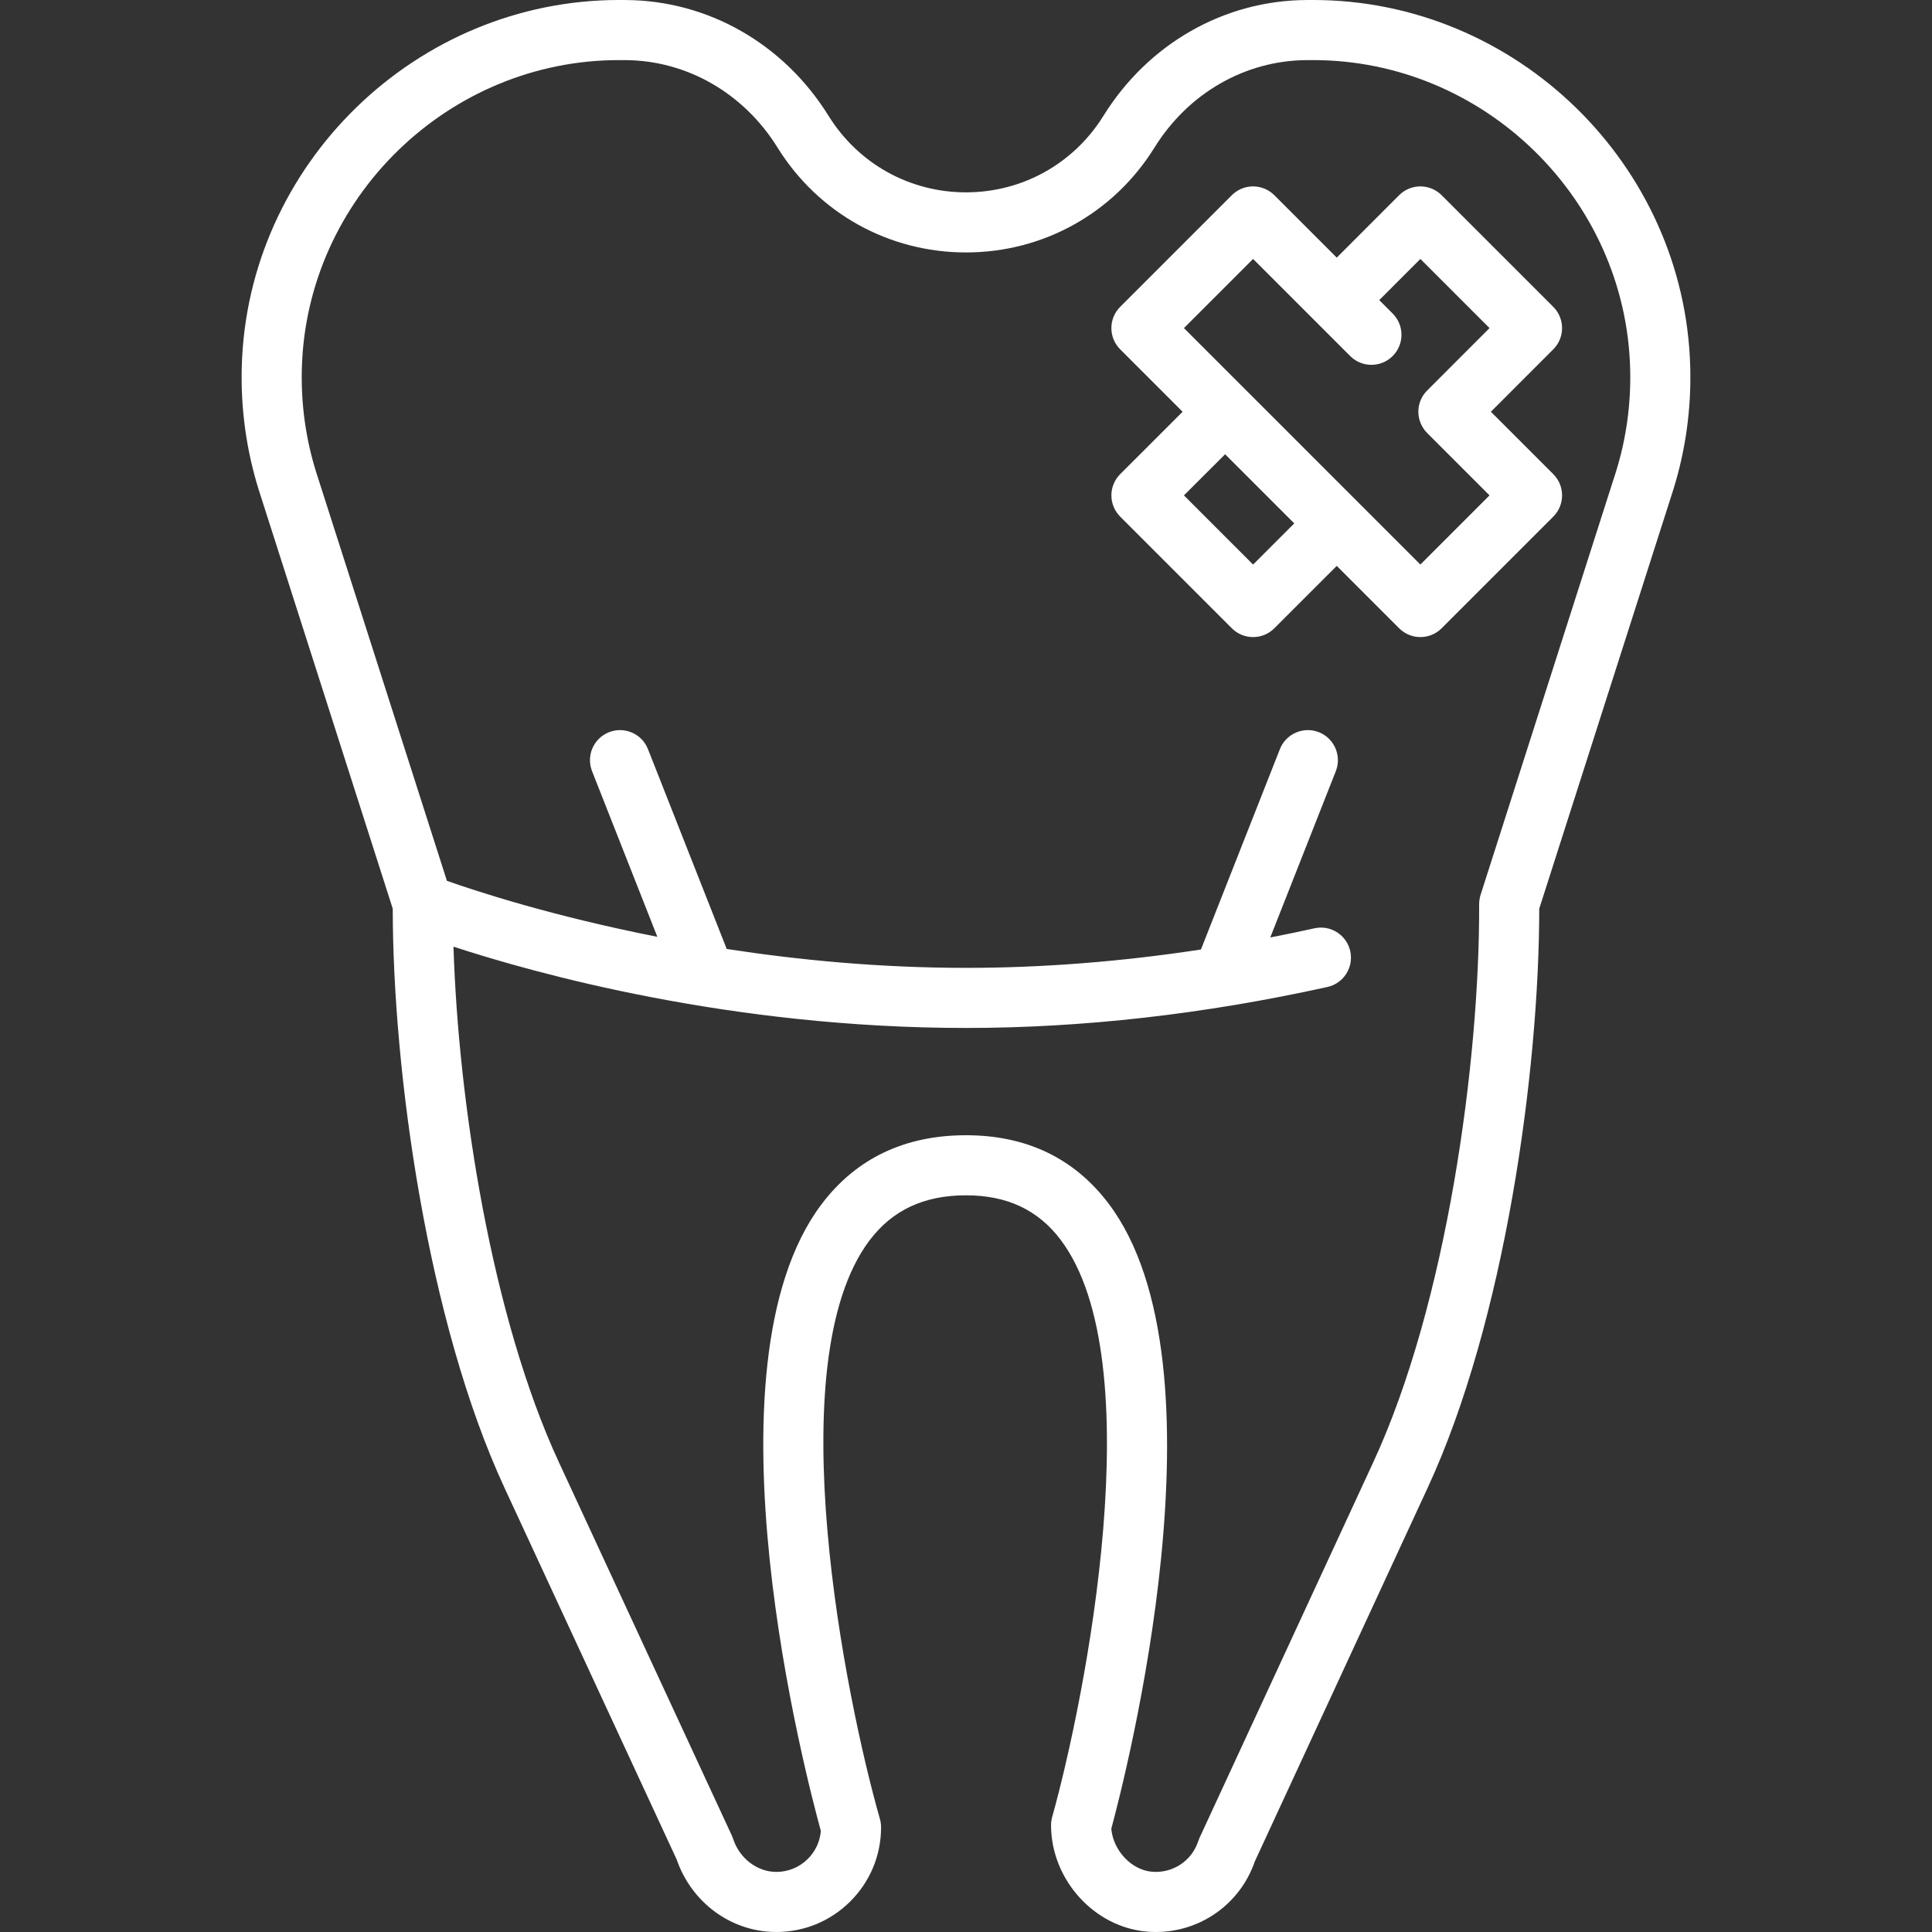
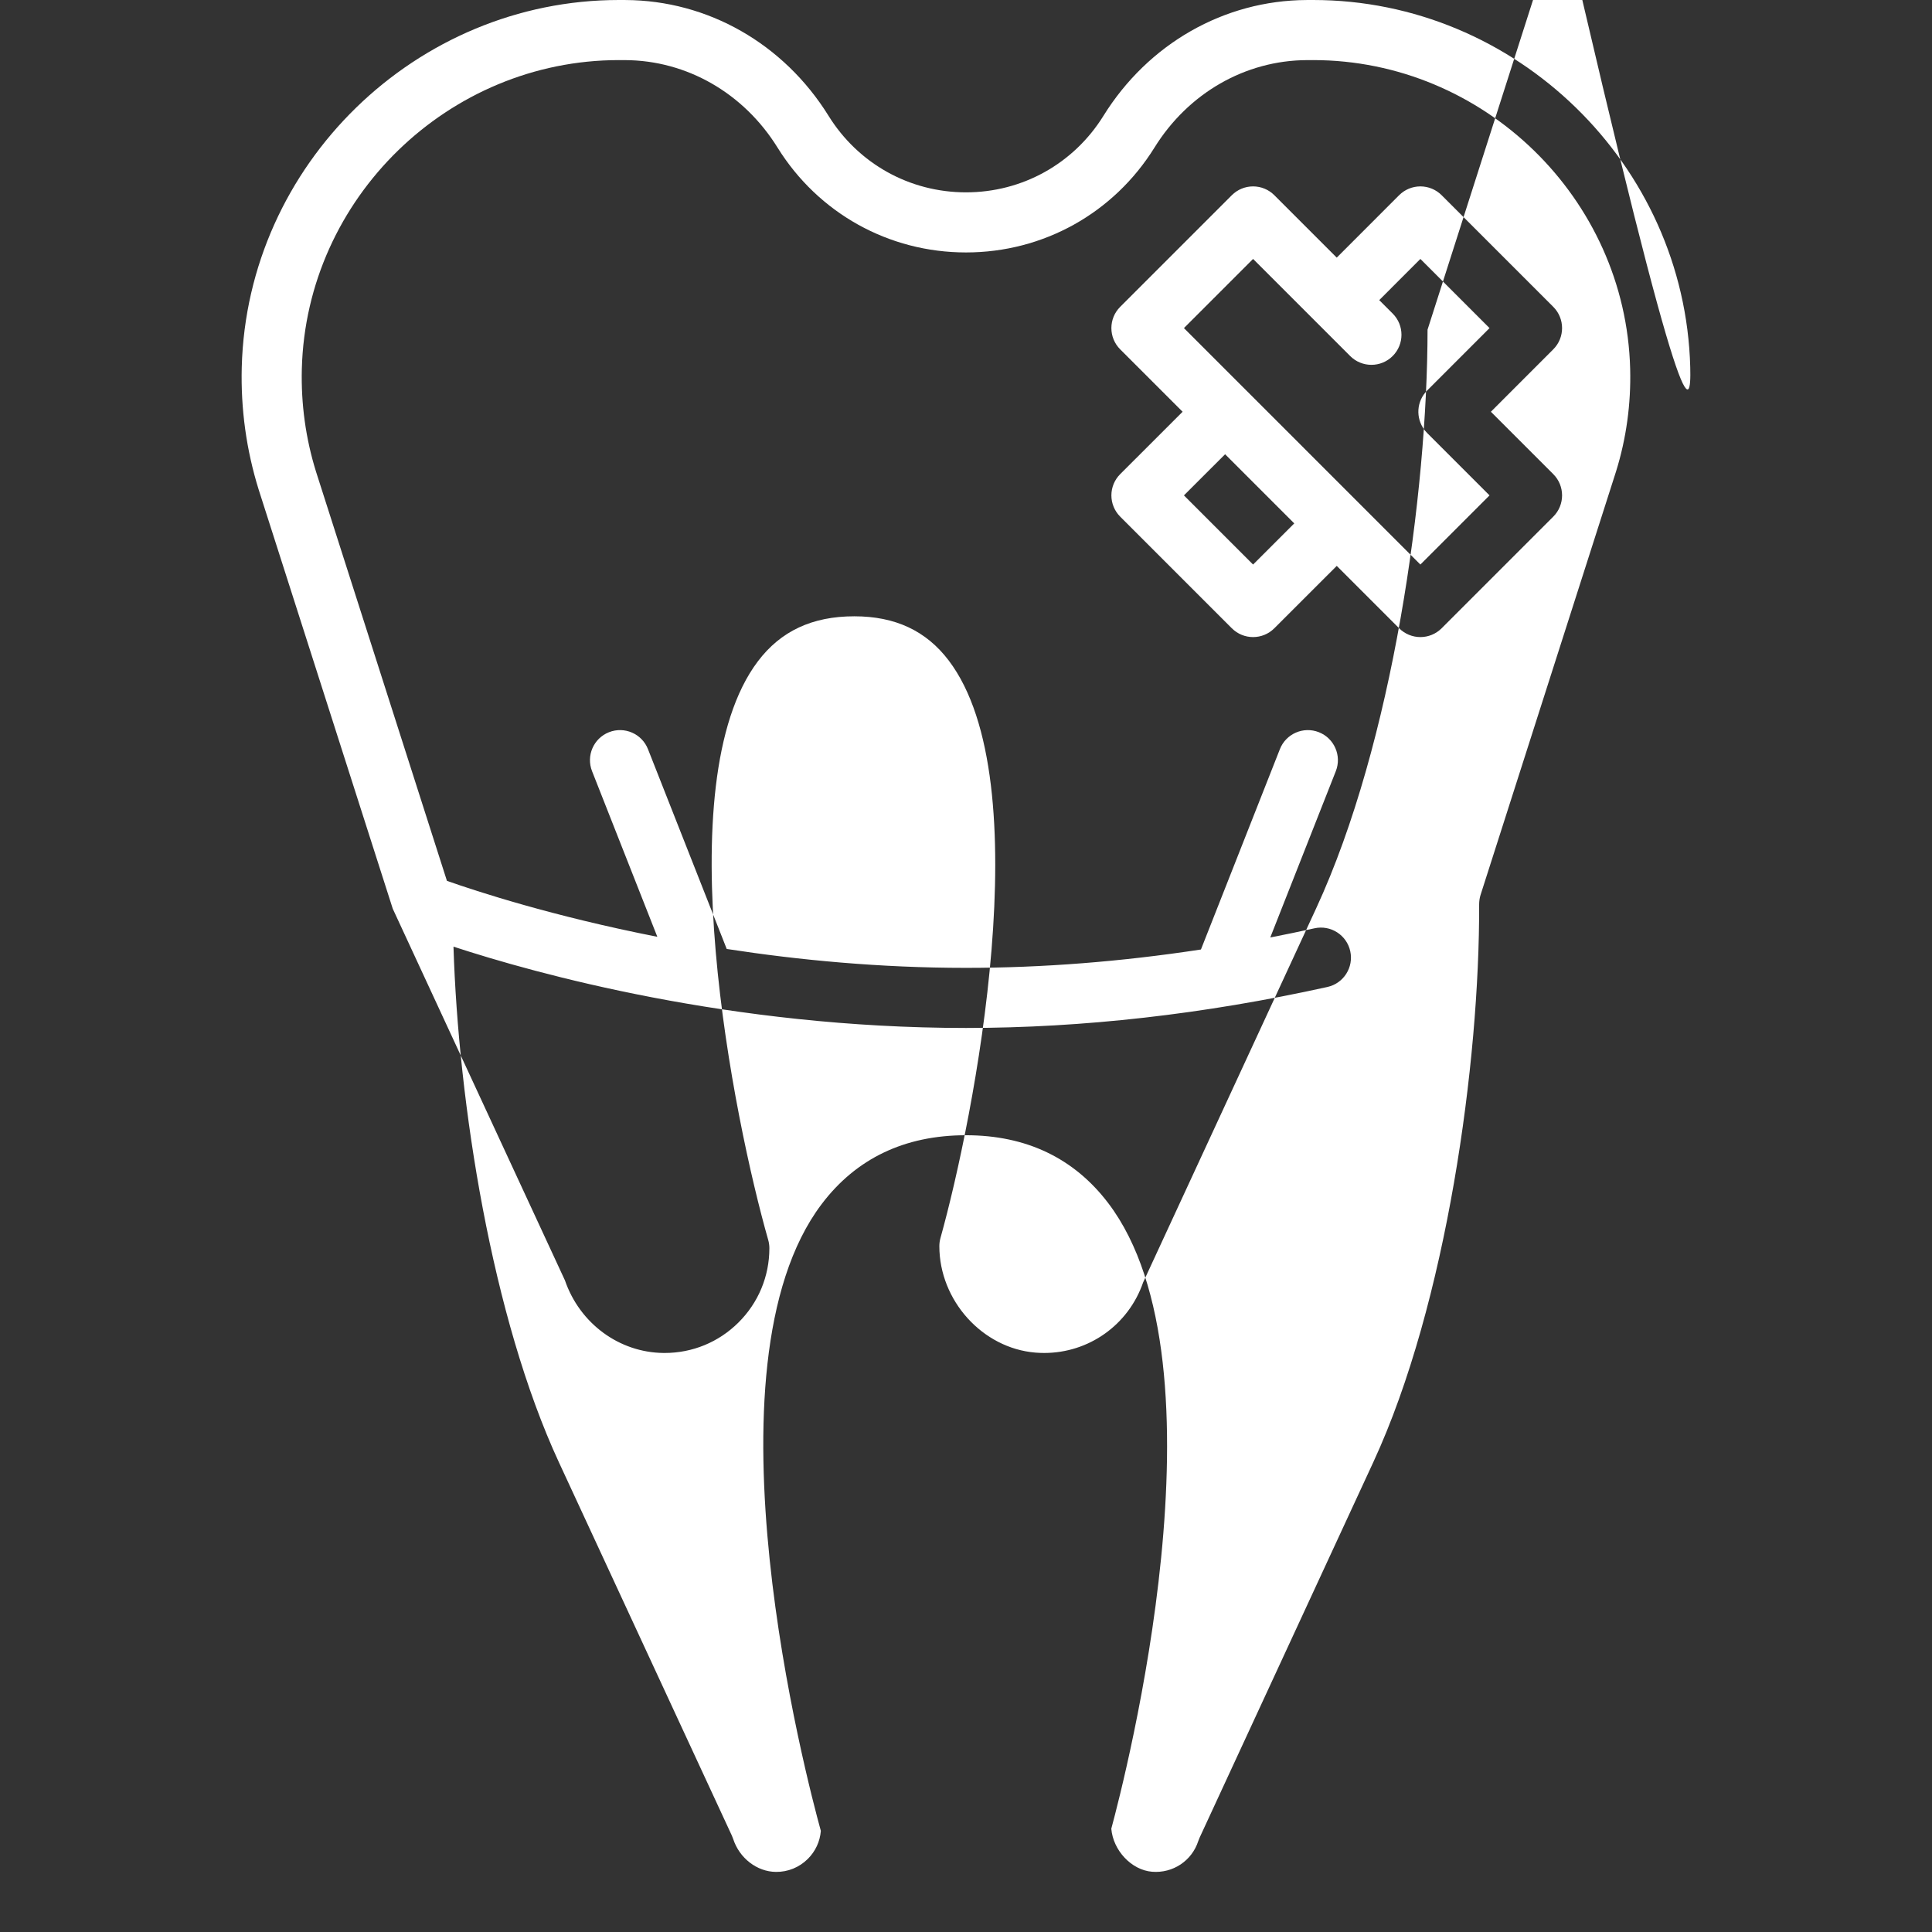
<svg xmlns="http://www.w3.org/2000/svg" version="1.1" width="512" height="512" x="0" y="0" viewBox="0 0 417.921 417.921" style="enable-background:new 0 0 512 512" xml:space="preserve" class="">
  <rect x="0" y="0" width="417.921" height="417.921" fill="#333333" stroke="none" />
  <g>
-     <path d="M365.625,79.423C365.625,79.422,365.625,79.422,365.625,79.423C364.481,35.55,327.925,0,284.049,0  c-0.121,0-0.247,0-0.368,0.001l-1.054,0.004c-17.821,0.079-34.245,9.443-43.936,25.05c-6.436,10.365-17.55,16.552-29.731,16.552  s-23.296-6.188-29.731-16.552c-9.69-15.607-26.114-24.972-43.938-25.05l-1.051-0.004C134.118,0,133.997,0,133.873,0  C90,0,53.44,35.553,52.295,79.423c-0.235,9.035,0.996,17.948,3.675,26.537l28.987,90.604c0.024,35.46,7.549,89.389,24.163,125.251  l37.25,80.405c3.207,9.32,11.734,15.611,21.348,15.699c0.073,0,0.145,0.001,0.217,0.001c6.013,0,11.669-2.326,15.944-6.563  c4.328-4.288,6.712-10.005,6.712-16.097c0-0.603-0.084-1.203-0.249-1.783c-7.377-25.865-22.161-98.769-2.252-125.151  c4.956-6.568,11.783-9.76,20.87-9.76c8.862,0,15.544,3.127,20.427,9.561c19.852,26.156,5.439,99.052-1.788,124.933  c-0.159,0.569-0.24,1.158-0.24,1.75c0,11.757,9.322,22.089,20.781,23.031c0.638,0.052,1.271,0.078,1.9,0.078  c9.637,0,18.22-6.052,21.396-15.262l37.426-80.902c16.576-35.832,24.081-89.721,24.101-125.194l29.002-90.649  C364.629,97.371,365.861,88.458,365.625,79.423z M349.57,101.998l-29.298,91.573c-0.208,0.647-0.312,1.4-0.31,2.08  c0.119,34.01-6.996,86.271-22.898,120.647l-37.575,81.226c-0.108,0.234-0.203,0.475-0.282,0.721c-1.391,4.28-5.49,7.011-10,6.642  c-4.473-0.368-8.424-4.627-8.815-9.316c2.985-11.03,25.981-100.204-0.645-135.296c-7.404-9.759-17.762-14.707-30.786-14.707  c-13.258,0-23.771,5.023-31.247,14.929c-26.667,35.336-3.209,124.479-0.153,135.546c-0.183,2.302-1.171,4.437-2.83,6.08  c-1.844,1.828-4.303,2.83-6.891,2.797c-4.091-0.038-7.89-2.964-9.238-7.115c-0.08-0.247-0.175-0.489-0.284-0.724l-37.401-80.73  c-14.567-31.444-21.776-77.832-22.821-111.576c17.797,5.828,60.006,17.588,110.866,17.588c25.257,0,51.56-2.982,78.175-8.864  c3.506-0.775,5.719-4.244,4.944-7.75c-0.774-3.505-4.245-5.719-7.749-4.944c-3.189,0.705-6.374,1.366-9.551,1.984l14.176-35.972  c1.316-3.34-0.324-7.115-3.664-8.431c-3.338-1.316-7.113,0.324-8.43,3.664l-17.08,43.341c-17.275,2.637-34.289,3.971-50.821,3.971  c-18.656,0-36.227-1.693-51.76-4.088l-17.034-43.224c-1.316-3.34-5.092-4.98-8.43-3.664c-3.34,1.316-4.98,5.091-3.664,8.431  l14.119,35.826c-22.67-4.453-39.178-9.869-45.513-12.103l-28.313-88.495c-2.238-7.179-3.272-14.676-3.074-22.283  C66.252,42.883,96.986,13,133.874,13c0.102,0,0.208,0,0.31,0.001l1.054,0.004c13.316,0.058,25.633,7.126,32.947,18.907  c8.824,14.211,24.067,22.695,40.776,22.695s31.952-8.484,40.776-22.695c7.314-11.781,19.631-18.849,32.945-18.907l1.057-0.004  C283.843,13,283.945,13,284.048,13c36.884,0,67.62,29.885,68.581,66.761v0C352.828,87.368,351.793,94.865,349.57,101.998z   M322.502,89.068l13.496-13.503c2.537-2.539,2.536-6.653-0.001-9.191l-24.149-24.15c-1.22-1.219-2.873-1.904-4.598-1.904  s-3.378,0.686-4.597,1.905l-13.494,13.502l-13.503-13.503c-1.219-1.219-2.872-1.904-4.596-1.904s-3.377,0.685-4.597,1.904  l-24.149,24.15c-2.538,2.538-2.538,6.654,0,9.192l13.503,13.502l-13.501,13.494c-1.22,1.219-1.905,2.872-1.905,4.596  c0,1.724,0.685,3.378,1.903,4.597l24.149,24.15c1.27,1.269,2.933,1.904,4.597,1.904c1.663,0,3.326-0.634,4.595-1.903l13.504-13.496  l13.495,13.495c1.22,1.219,2.873,1.904,4.597,1.904s3.377-0.685,4.597-1.904l24.149-24.15c2.538-2.538,2.538-6.654,0-9.192  L322.502,89.068z M271.061,122.119l-14.957-14.958l8.905-8.9l14.958,14.958L271.061,122.119z M307.25,122.118l-13.488-13.488  c-0.001-0.001-0.002-0.003-0.004-0.004s-0.003-0.003-0.004-0.004l-24.145-24.146c0,0,0,0-0.001-0.001c0,0,0,0-0.001,0L256.103,70.97  l14.957-14.958l21.004,21.003c2.537,2.539,6.653,2.539,9.192,0c2.538-2.539,2.538-6.654-0.001-9.192l-2.904-2.904l8.9-8.905  l14.957,14.958l-13.496,13.503c-2.309,2.311-2.508,5.922-0.614,8.467c0.057,0.077,0.109,0.157,0.171,0.232  c0.014,0.017,0.03,0.032,0.044,0.048c0.127,0.152,0.259,0.302,0.402,0.445l13.493,13.493L307.25,122.118z" fill="#ffffff" data-original="#000000" style="" class="" />
+     <path d="M365.625,79.423C365.625,79.422,365.625,79.422,365.625,79.423C364.481,35.55,327.925,0,284.049,0  c-0.121,0-0.247,0-0.368,0.001l-1.054,0.004c-17.821,0.079-34.245,9.443-43.936,25.05c-6.436,10.365-17.55,16.552-29.731,16.552  s-23.296-6.188-29.731-16.552c-9.69-15.607-26.114-24.972-43.938-25.05l-1.051-0.004C134.118,0,133.997,0,133.873,0  C90,0,53.44,35.553,52.295,79.423c-0.235,9.035,0.996,17.948,3.675,26.537l28.987,90.604l37.25,80.405c3.207,9.32,11.734,15.611,21.348,15.699c0.073,0,0.145,0.001,0.217,0.001c6.013,0,11.669-2.326,15.944-6.563  c4.328-4.288,6.712-10.005,6.712-16.097c0-0.603-0.084-1.203-0.249-1.783c-7.377-25.865-22.161-98.769-2.252-125.151  c4.956-6.568,11.783-9.76,20.87-9.76c8.862,0,15.544,3.127,20.427,9.561c19.852,26.156,5.439,99.052-1.788,124.933  c-0.159,0.569-0.24,1.158-0.24,1.75c0,11.757,9.322,22.089,20.781,23.031c0.638,0.052,1.271,0.078,1.9,0.078  c9.637,0,18.22-6.052,21.396-15.262l37.426-80.902c16.576-35.832,24.081-89.721,24.101-125.194l29.002-90.649  C364.629,97.371,365.861,88.458,365.625,79.423z M349.57,101.998l-29.298,91.573c-0.208,0.647-0.312,1.4-0.31,2.08  c0.119,34.01-6.996,86.271-22.898,120.647l-37.575,81.226c-0.108,0.234-0.203,0.475-0.282,0.721c-1.391,4.28-5.49,7.011-10,6.642  c-4.473-0.368-8.424-4.627-8.815-9.316c2.985-11.03,25.981-100.204-0.645-135.296c-7.404-9.759-17.762-14.707-30.786-14.707  c-13.258,0-23.771,5.023-31.247,14.929c-26.667,35.336-3.209,124.479-0.153,135.546c-0.183,2.302-1.171,4.437-2.83,6.08  c-1.844,1.828-4.303,2.83-6.891,2.797c-4.091-0.038-7.89-2.964-9.238-7.115c-0.08-0.247-0.175-0.489-0.284-0.724l-37.401-80.73  c-14.567-31.444-21.776-77.832-22.821-111.576c17.797,5.828,60.006,17.588,110.866,17.588c25.257,0,51.56-2.982,78.175-8.864  c3.506-0.775,5.719-4.244,4.944-7.75c-0.774-3.505-4.245-5.719-7.749-4.944c-3.189,0.705-6.374,1.366-9.551,1.984l14.176-35.972  c1.316-3.34-0.324-7.115-3.664-8.431c-3.338-1.316-7.113,0.324-8.43,3.664l-17.08,43.341c-17.275,2.637-34.289,3.971-50.821,3.971  c-18.656,0-36.227-1.693-51.76-4.088l-17.034-43.224c-1.316-3.34-5.092-4.98-8.43-3.664c-3.34,1.316-4.98,5.091-3.664,8.431  l14.119,35.826c-22.67-4.453-39.178-9.869-45.513-12.103l-28.313-88.495c-2.238-7.179-3.272-14.676-3.074-22.283  C66.252,42.883,96.986,13,133.874,13c0.102,0,0.208,0,0.31,0.001l1.054,0.004c13.316,0.058,25.633,7.126,32.947,18.907  c8.824,14.211,24.067,22.695,40.776,22.695s31.952-8.484,40.776-22.695c7.314-11.781,19.631-18.849,32.945-18.907l1.057-0.004  C283.843,13,283.945,13,284.048,13c36.884,0,67.62,29.885,68.581,66.761v0C352.828,87.368,351.793,94.865,349.57,101.998z   M322.502,89.068l13.496-13.503c2.537-2.539,2.536-6.653-0.001-9.191l-24.149-24.15c-1.22-1.219-2.873-1.904-4.598-1.904  s-3.378,0.686-4.597,1.905l-13.494,13.502l-13.503-13.503c-1.219-1.219-2.872-1.904-4.596-1.904s-3.377,0.685-4.597,1.904  l-24.149,24.15c-2.538,2.538-2.538,6.654,0,9.192l13.503,13.502l-13.501,13.494c-1.22,1.219-1.905,2.872-1.905,4.596  c0,1.724,0.685,3.378,1.903,4.597l24.149,24.15c1.27,1.269,2.933,1.904,4.597,1.904c1.663,0,3.326-0.634,4.595-1.903l13.504-13.496  l13.495,13.495c1.22,1.219,2.873,1.904,4.597,1.904s3.377-0.685,4.597-1.904l24.149-24.15c2.538-2.538,2.538-6.654,0-9.192  L322.502,89.068z M271.061,122.119l-14.957-14.958l8.905-8.9l14.958,14.958L271.061,122.119z M307.25,122.118l-13.488-13.488  c-0.001-0.001-0.002-0.003-0.004-0.004s-0.003-0.003-0.004-0.004l-24.145-24.146c0,0,0,0-0.001-0.001c0,0,0,0-0.001,0L256.103,70.97  l14.957-14.958l21.004,21.003c2.537,2.539,6.653,2.539,9.192,0c2.538-2.539,2.538-6.654-0.001-9.192l-2.904-2.904l8.9-8.905  l14.957,14.958l-13.496,13.503c-2.309,2.311-2.508,5.922-0.614,8.467c0.057,0.077,0.109,0.157,0.171,0.232  c0.014,0.017,0.03,0.032,0.044,0.048c0.127,0.152,0.259,0.302,0.402,0.445l13.493,13.493L307.25,122.118z" fill="#ffffff" data-original="#000000" style="" class="" />
    <g>
</g>
    <g>
</g>
    <g>
</g>
    <g>
</g>
    <g>
</g>
    <g>
</g>
    <g>
</g>
    <g>
</g>
    <g>
</g>
    <g>
</g>
    <g>
</g>
    <g>
</g>
    <g>
</g>
    <g>
</g>
    <g>
</g>
  </g>
</svg>